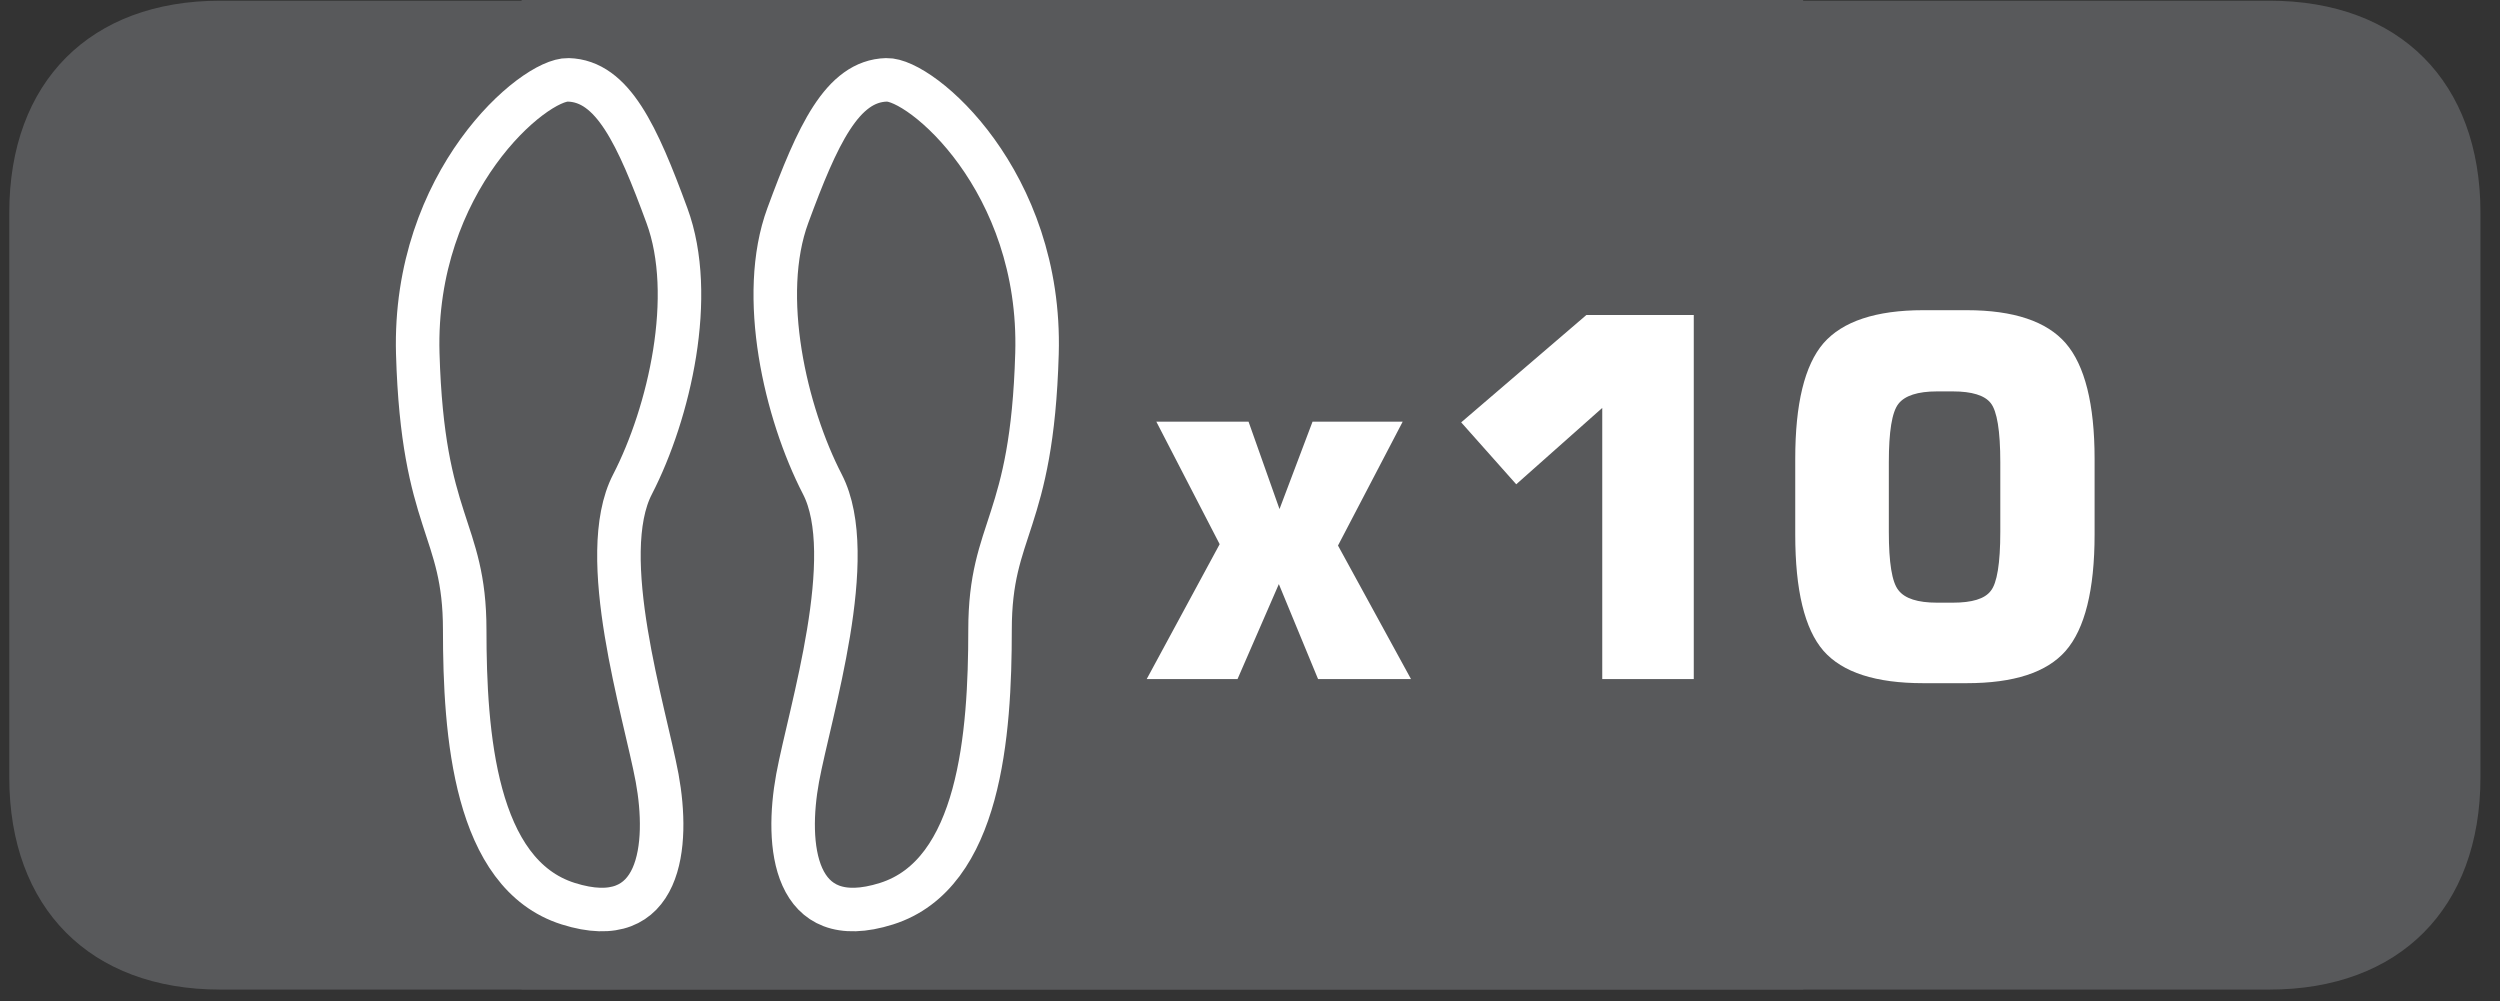
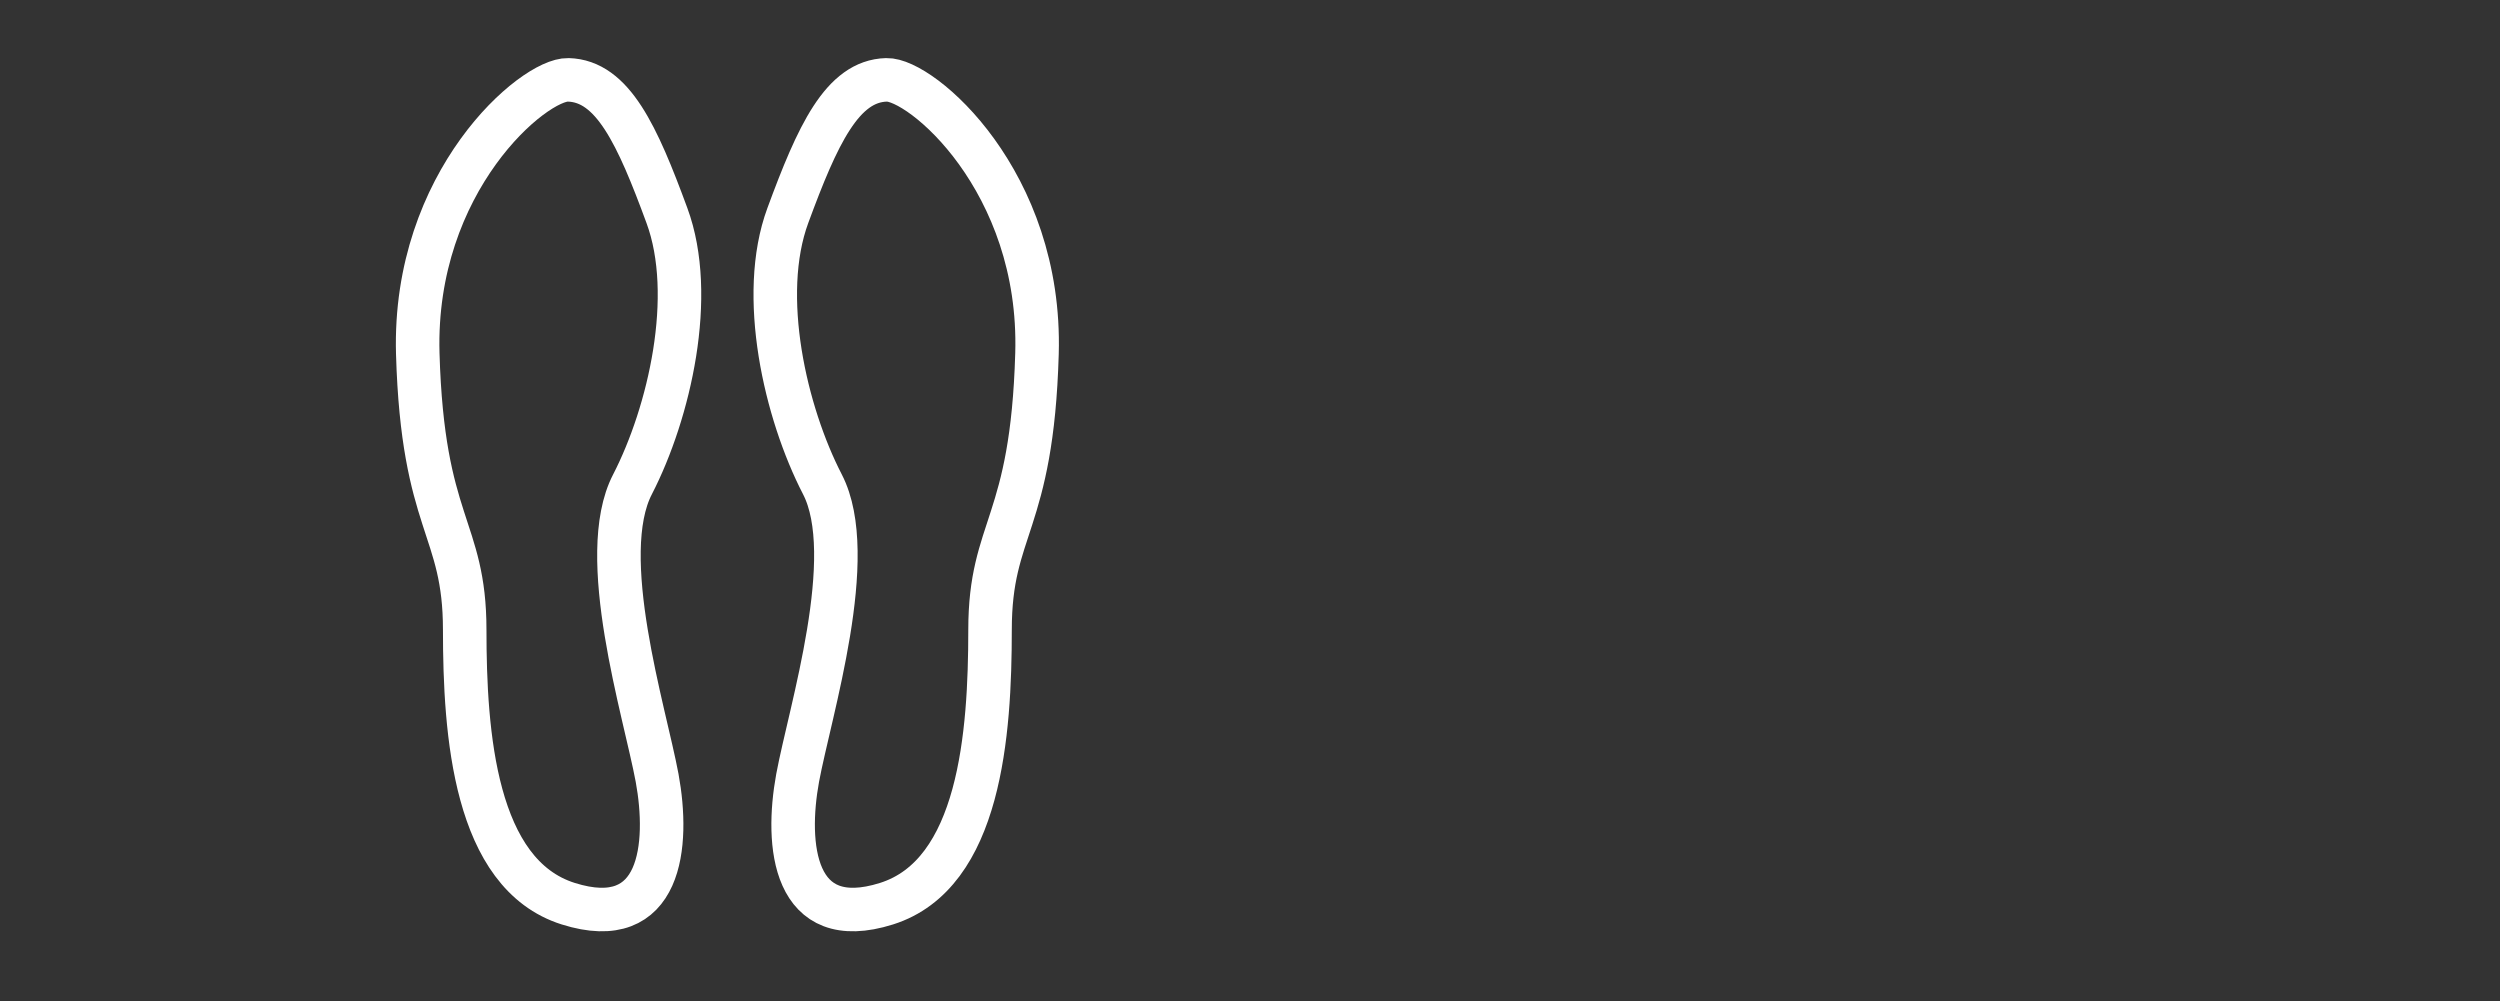
<svg xmlns="http://www.w3.org/2000/svg" xmlns:xlink="http://www.w3.org/1999/xlink" width="56.764pt" height="22.734pt" viewBox="0 0 56.764 22.734" version="1.2">
  <rect x="0" y="0" width="56.764" height="22.734" fill="#333333" stroke="none" />
  <defs>
    <g>
      <symbol overflow="visible" id="glyph0-0">
        <path style="stroke:none;" d="M 0.562 2.016 L 0.562 -8.016 L 6.25 -8.016 L 6.25 2.016 Z M 1.203 1.375 L 5.625 1.375 L 5.625 -7.375 L 1.203 -7.375 Z M 1.203 1.375 " />
      </symbol>
      <symbol overflow="visible" id="glyph0-1">
-         <path style="stroke:none;" d="M 0.266 0 L 1.922 -3.062 L 0.484 -5.844 L 2.578 -5.844 L 3.281 -3.859 L 4.031 -5.844 L 6.078 -5.844 L 4.609 -3.031 L 6.266 0 L 4.156 0 L 3.266 -2.156 L 2.328 0 Z M 0.266 0 " />
-       </symbol>
+         </symbol>
      <symbol overflow="visible" id="glyph0-2">
-         <path style="stroke:none;" d="M 0.938 -5.828 L 3.781 -8.266 L 6.219 -8.266 L 6.219 0 L 4.141 0 L 4.141 -6.156 L 2.188 -4.422 Z M 0.938 -5.828 " />
-       </symbol>
+         </symbol>
      <symbol overflow="visible" id="glyph0-3">
-         <path style="stroke:none;" d="M 2.703 -4.922 L 2.703 -3.344 C 2.703 -2.645 2.773 -2.199 2.922 -2.016 C 3.066 -1.828 3.359 -1.734 3.797 -1.734 L 4.156 -1.734 C 4.59 -1.734 4.879 -1.82 5.016 -2 C 5.16 -2.176 5.234 -2.625 5.234 -3.344 L 5.234 -4.922 C 5.234 -5.637 5.16 -6.086 5.016 -6.266 C 4.879 -6.441 4.59 -6.531 4.156 -6.531 L 3.797 -6.531 C 3.359 -6.531 3.066 -6.434 2.922 -6.25 C 2.773 -6.062 2.703 -5.617 2.703 -4.922 Z M 0.578 -5 C 0.578 -6.246 0.789 -7.125 1.219 -7.625 C 1.652 -8.121 2.41 -8.375 3.484 -8.375 L 4.469 -8.375 C 5.539 -8.375 6.289 -8.121 6.719 -7.625 C 7.152 -7.125 7.375 -6.246 7.375 -5 L 7.375 -3.281 C 7.375 -2.02 7.152 -1.137 6.719 -0.641 C 6.289 -0.148 5.539 0.094 4.469 0.094 L 3.484 0.094 C 2.41 0.094 1.652 -0.148 1.219 -0.641 C 0.789 -1.137 0.578 -2.02 0.578 -3.281 Z M 0.578 -5 " />
-       </symbol>
+         </symbol>
    </g>
    <clipPath id="clip1">
-       <path d="M 0.211 0 L 56.32 0 L 56.32 22.473 L 0.211 22.473 Z M 0.211 0 " />
-     </clipPath>
+       </clipPath>
    <clipPath id="clip2">
      <path d="M 3 0 L 22 0 L 22 22.473 L 3 22.473 Z M 3 0 " />
    </clipPath>
    <clipPath id="clip3">
      <path d="M 12 0 L 30 0 L 30 22.473 L 12 22.473 Z M 12 0 " />
    </clipPath>
  </defs>
  <g id="surface1">
    <g clip-path="url(#clip1)" clip-rule="nonzero">
-       <path style=" stroke:none;fill-rule:nonzero;fill:rgb(34.509%,34.901%,35.686%);fill-opacity:1;" d="M 56.32 17.652 L 56.32 4.828 C 56.32 1.859 54.484 0.016 51.527 0.016 L 40.941 0.016 L 40.941 0 L 11.844 0 L 11.844 0.016 L 5 0.016 C 2.047 0.016 0.211 1.859 0.211 4.828 L 0.211 17.652 C 0.211 20.621 2.047 22.469 5 22.469 L 11.844 22.469 L 11.844 22.473 L 40.941 22.473 L 40.941 22.469 L 51.527 22.469 C 54.484 22.469 56.32 20.621 56.32 17.652 " />
-     </g>
+       </g>
    <g style="fill:rgb(100%,100%,100%);fill-opacity:1;">
      <use xlink:href="#glyph0-1" x="25.771" y="15.418" />
      <use xlink:href="#glyph0-2" x="32.239" y="15.418" />
      <use xlink:href="#glyph0-3" x="40.184" y="15.418" />
    </g>
    <g clip-path="url(#clip2)" clip-rule="nonzero">
      <path style="fill:none;stroke-width:1;stroke-linecap:butt;stroke-linejoin:miter;stroke:rgb(100%,100%,100%);stroke-opacity:1;stroke-miterlimit:4;" d="M -0.001 -0.002 C -0.792 0.022 -3.57 -2.325 -3.459 -6.293 C -3.344 -10.261 -2.38 -10.261 -2.38 -12.644 C -2.38 -15.023 -2.155 -18.255 -0.001 -18.935 C 2.153 -19.615 2.323 -17.576 2.042 -16.046 C 1.757 -14.513 0.623 -10.94 1.477 -9.296 C 2.323 -7.652 2.947 -4.961 2.267 -3.12 C 1.588 -1.274 1.022 -0.029 -0.001 -0.002 Z M -0.001 -0.002 " transform="matrix(0.988,0,0,-0.988,12.903,1.811)" />
    </g>
    <g clip-path="url(#clip3)" clip-rule="nonzero">
      <path style="fill:none;stroke-width:1;stroke-linecap:butt;stroke-linejoin:miter;stroke:rgb(100%,100%,100%);stroke-opacity:1;stroke-miterlimit:4;" d="M 0 -0.002 C 0.795 0.022 3.573 -2.325 3.458 -6.293 C 3.344 -10.261 2.379 -10.261 2.379 -12.644 C 2.379 -15.023 2.154 -18.255 0 -18.935 C -2.154 -19.615 -2.323 -17.576 -2.043 -16.046 C -1.758 -14.513 -0.624 -10.94 -1.474 -9.296 C -2.323 -7.652 -2.948 -4.961 -2.268 -3.12 C -1.588 -1.274 -1.019 -0.029 0 -0.002 Z M 0 -0.002 " transform="matrix(0.988,0,0,-0.988,20.129,1.811)" />
    </g>
  </g>
</svg>